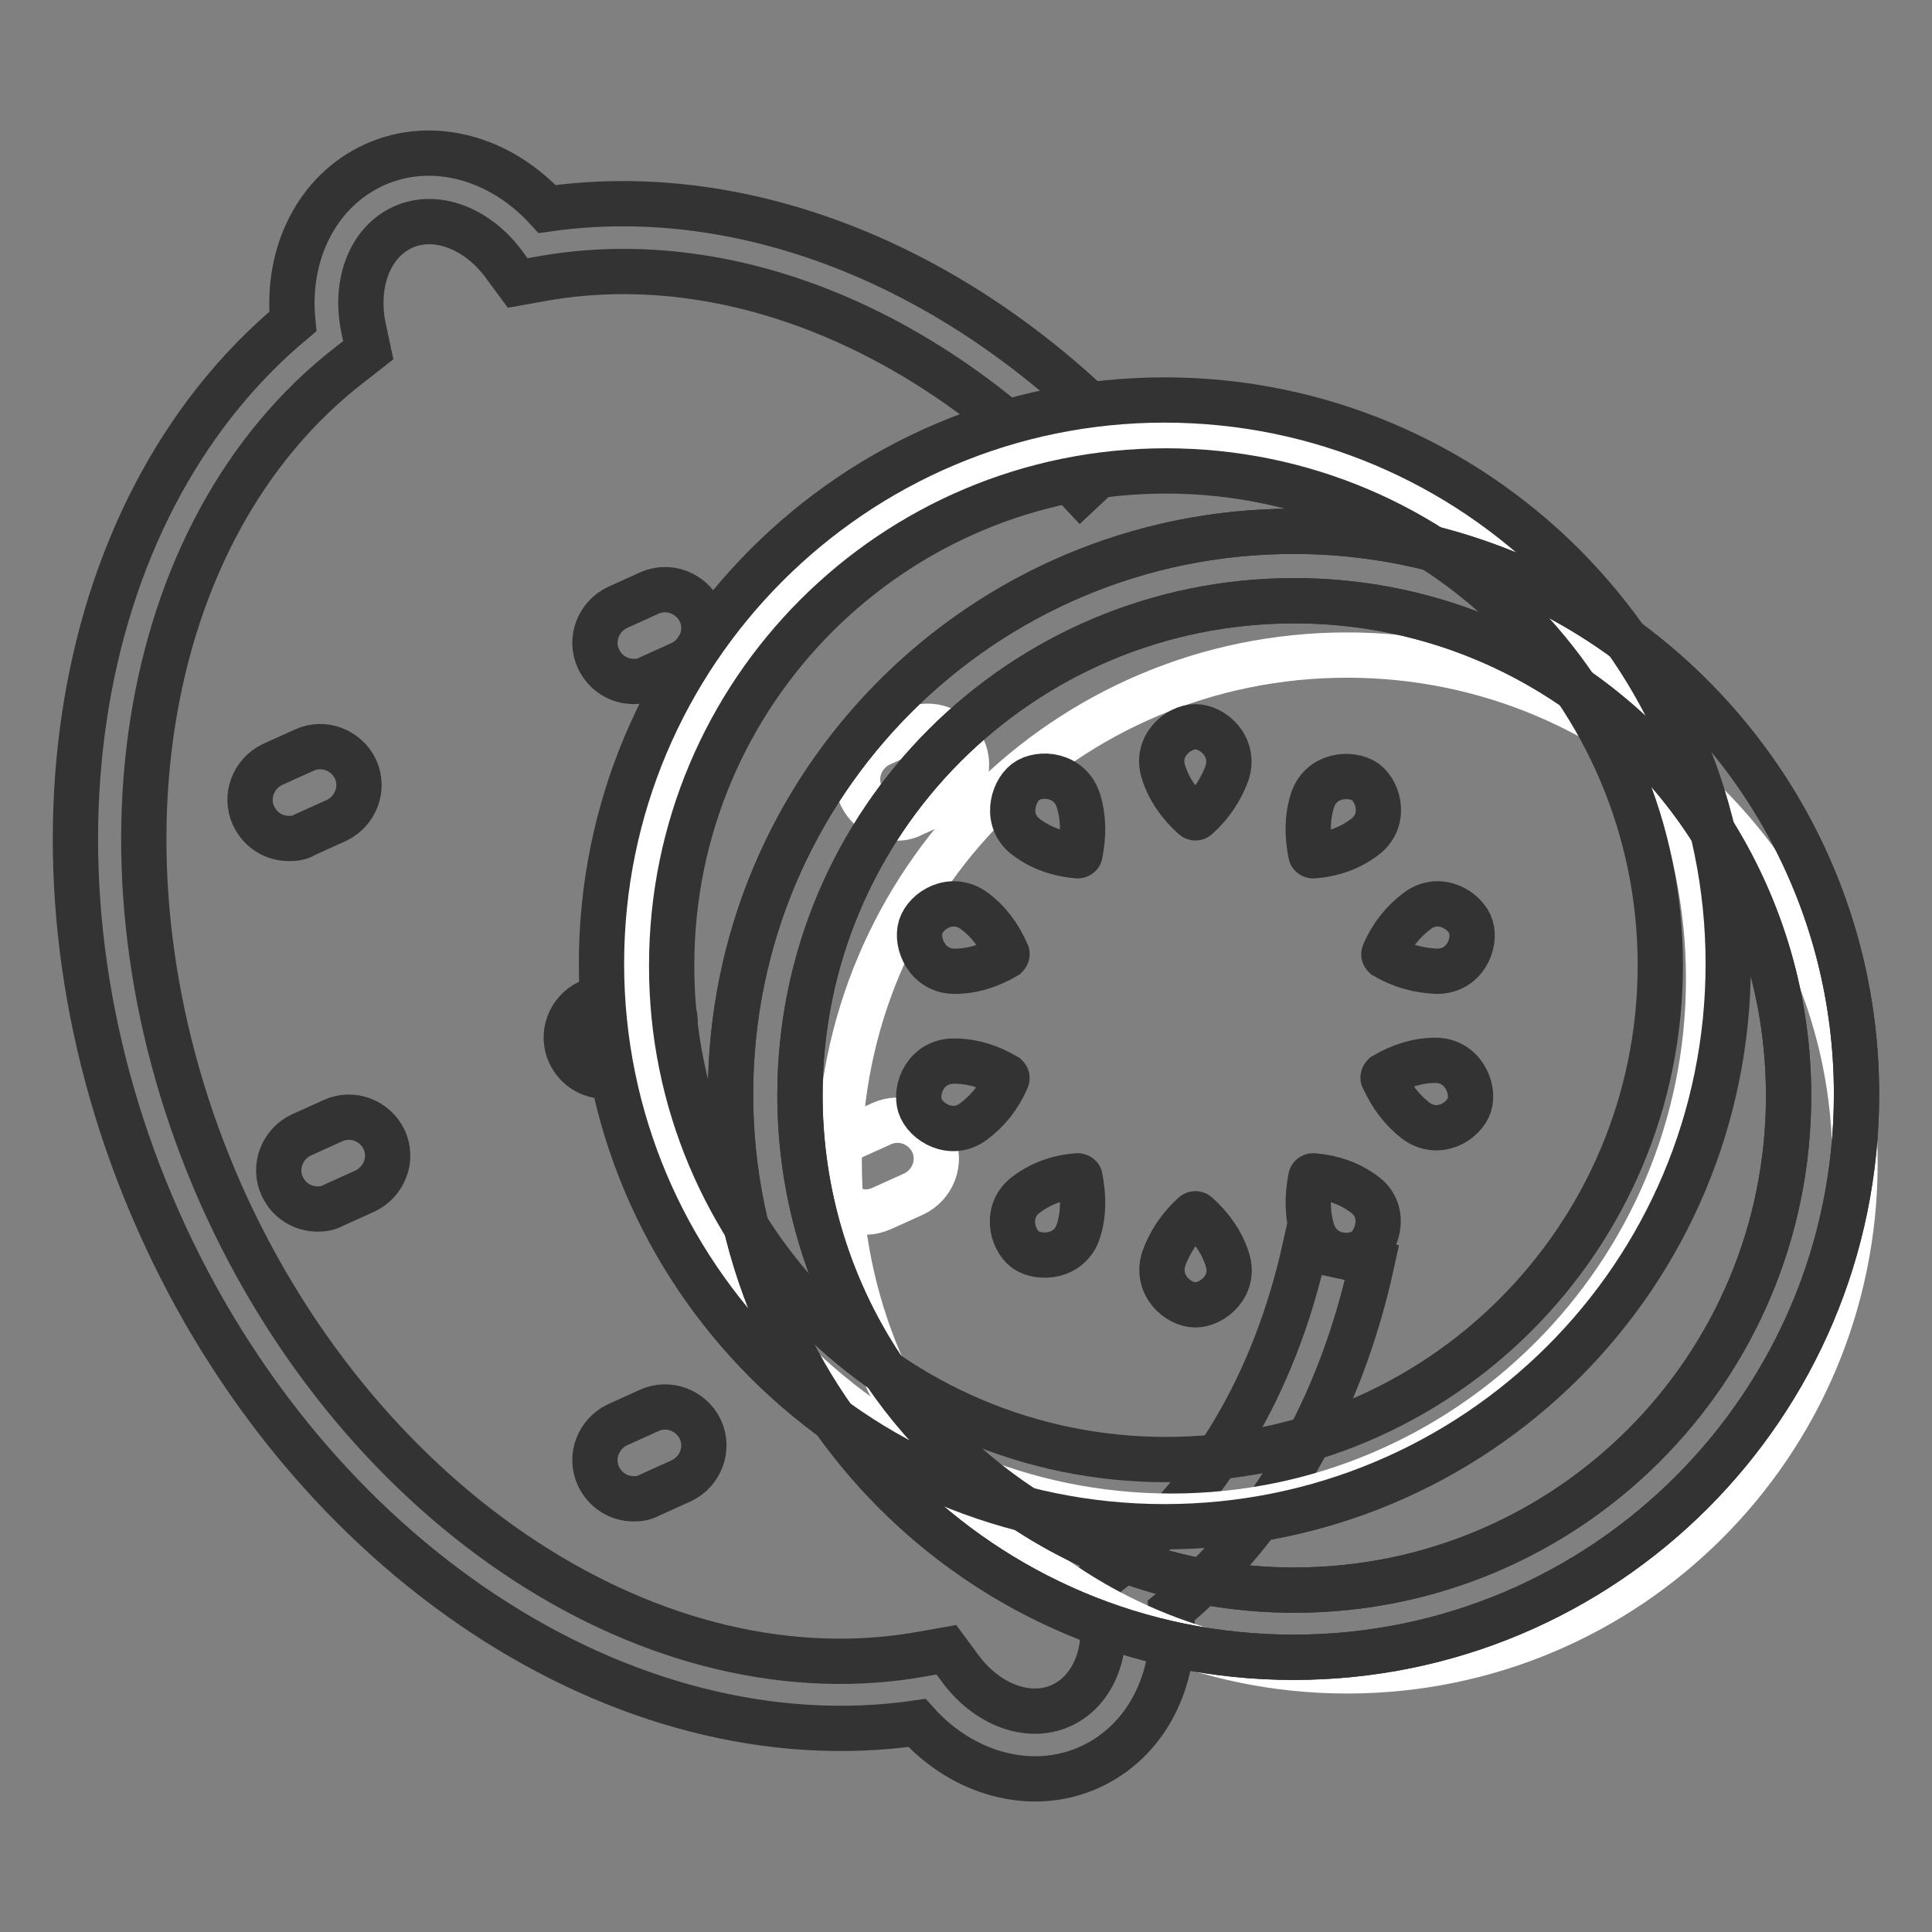
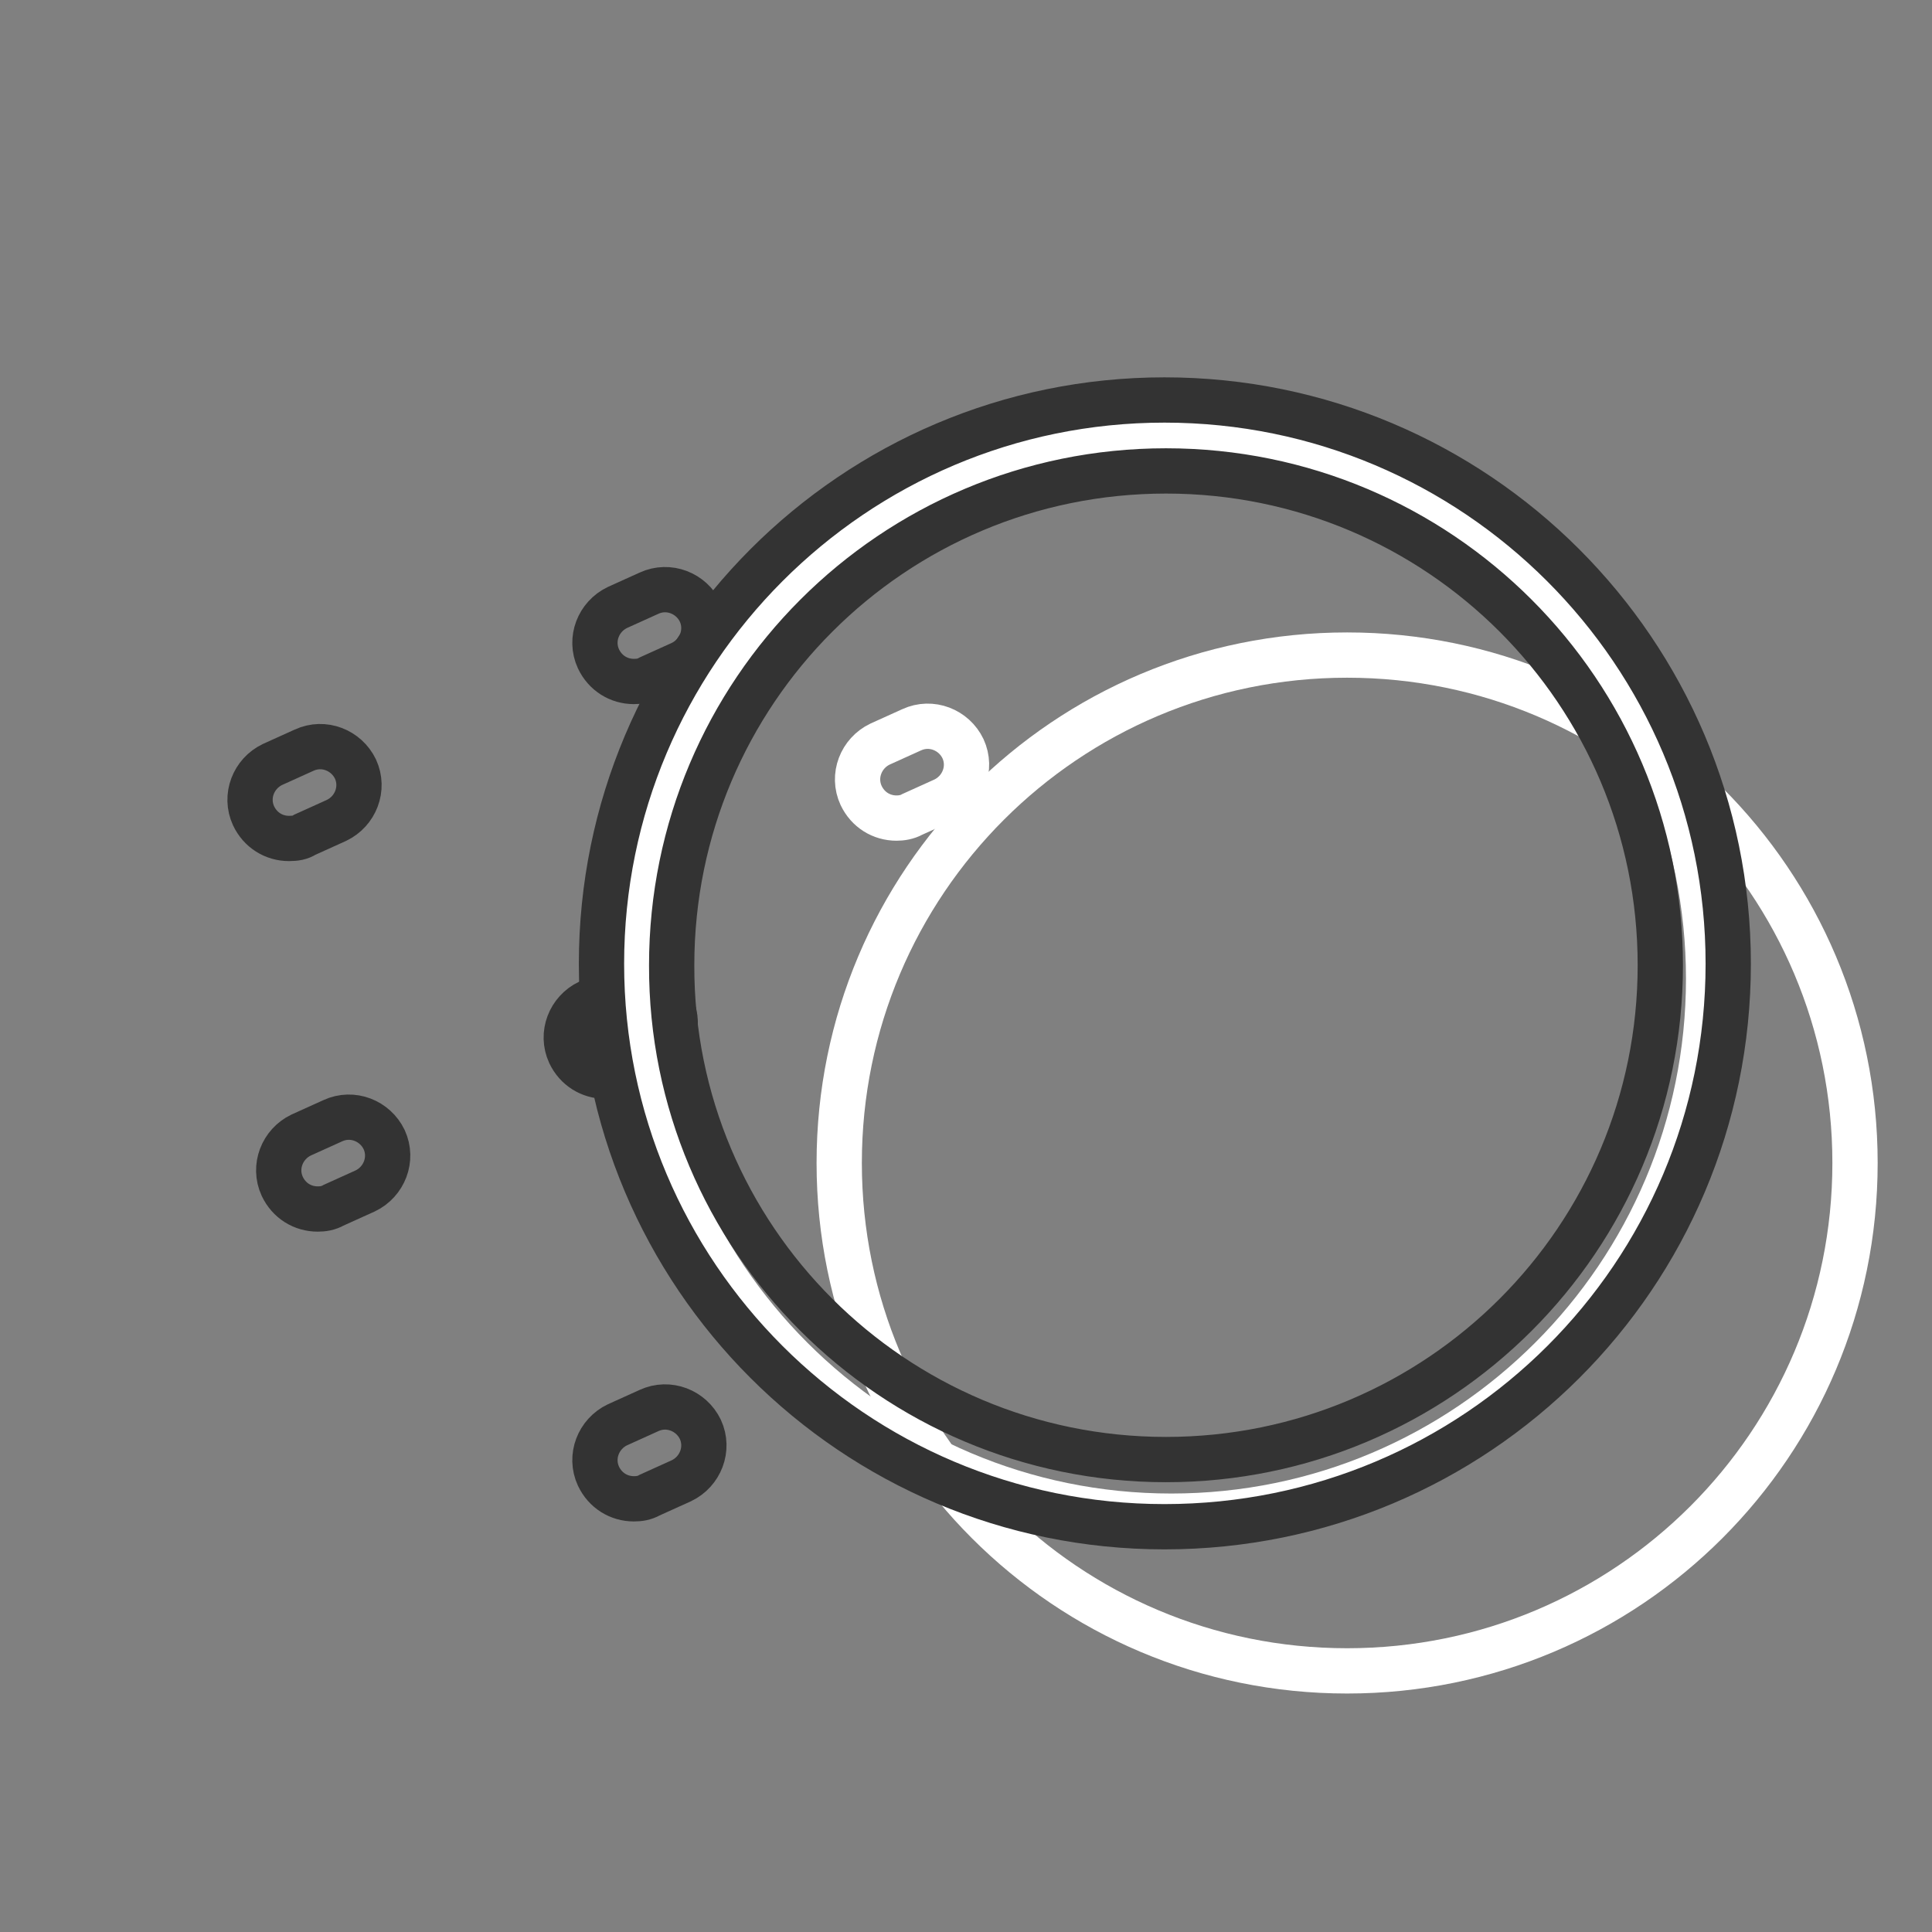
<svg xmlns="http://www.w3.org/2000/svg" version="1.1" x="0px" y="0px" viewBox="0 0 256 256" enable-background="new 0 0 256 256" xml:space="preserve">
  <rect x="0" y="0" width="256" height="256" fill="#808080" stroke="none" />
  <g>
-     <path stroke-width="6" fill-opacity="0" stroke="#ffffff" d="M114.8,160.6c-2,0-3.8-1.1-4.7-3c-1.2-2.6,0-5.6,2.5-6.8l4.2-1.9c2.6-1.2,5.6,0,6.8,2.5 c1.2,2.6,0,5.6-2.5,6.8l-4.2,1.9C116.2,160.4,115.5,160.6,114.8,160.6" />
    <path stroke-width="6" fill-opacity="0" stroke="#333333" d="M84,198.6c-2,0-3.8-1.1-4.7-3c-1.2-2.6,0-5.6,2.5-6.8l4.2-1.9c2.6-1.2,5.6,0,6.8,2.5c1.2,2.6,0,5.6-2.5,6.8 l-4.2,1.9C85.4,198.5,84.7,198.6,84,198.6" />
    <path stroke-width="6" fill-opacity="0" stroke="#ffffff" d="M118.8,108.4c-2,0-3.8-1.1-4.7-3c-1.2-2.6,0-5.6,2.5-6.8l4.2-1.9c2.6-1.2,5.6,0,6.8,2.5 c1.2,2.6,0,5.6-2.5,6.8l-4.2,1.9C120.2,108.3,119.4,108.4,118.8,108.4" />
    <path stroke-width="6" fill-opacity="0" stroke="#333333" d="M80.2,142.6c-2,0-3.8-1.1-4.7-3c-1.2-2.6,0-5.6,2.5-6.8l4.2-1.9c2.6-1.2,5.6,0,6.8,2.5 c1.2,2.6,0,5.6-2.5,6.8l-4.2,1.9C81.6,142.5,80.9,142.6,80.2,142.6 M42.1,160.2c-2,0-3.8-1.1-4.7-3c-1.2-2.6,0-5.6,2.5-6.8l4.2-1.9 c2.6-1.2,5.6,0,6.8,2.5c1.2,2.6,0,5.6-2.5,6.8l-4.2,1.9C43.5,160.1,42.8,160.2,42.1,160.2 M84,90.3c-2,0-3.8-1.1-4.7-3 c-1.2-2.6,0-5.6,2.5-6.8l4.2-1.9c2.6-1.2,5.6,0,6.8,2.5c1.2,2.6,0,5.6-2.5,6.8l-4.2,1.9C85.4,90.2,84.7,90.3,84,90.3 M38.3,111.1 c-2,0-3.8-1.1-4.7-3c-1.2-2.6,0-5.6,2.5-6.8l4.2-1.9c2.6-1.2,5.6,0,6.8,2.5c1.2,2.6,0,5.6-2.5,6.8l-4.2,1.9 C39.8,111,39.1,111.1,38.3,111.1" />
-     <path stroke-width="6" fill-opacity="0" stroke="#333333" d="M147.5,207.9l-2.3,1.8l0.6,2.8c1.3,6-0.8,11.5-5.2,13.5s-10-0.2-13.5-5.1l-1.7-2.3l-2.8,0.5 c-35.5,6.6-74.7-19-93.3-60.8C10.7,116.3,18,70.1,46.5,48.2l2.3-1.8l-0.6-2.8c-1.3-6,0.8-11.5,5.2-13.5c4.4-2,10,0.2,13.5,5.1 l1.7,2.3l2.8-0.5c24.2-4.5,51,6,71.8,28.2l6.6-6.2C127.7,35.5,99,23.9,72.5,27.7c-6.2-6.8-15.2-9.3-22.8-5.9 c-7.6,3.4-11.8,11.7-10.9,20.8C8.7,67.7,1.2,117.3,21,161.8c19.8,44.6,61.7,72.1,100.5,66.5c6.1,6.8,15.2,9.3,22.8,5.9 c7.6-3.4,11.8-11.7,10.9-20.8c13.3-11,22.4-26.9,26.6-46.1l-8.9-1.9C168.9,183.4,160.2,198.1,147.5,207.9L147.5,207.9z" />
    <path stroke-width="6" fill-opacity="0" stroke="#ffffff" d="M84,129.7c0,39.3,31.9,71.2,71.2,71.2c39.3,0,71.2-31.9,71.2-71.2c0-39.3-31.9-71.2-71.2-71.2 C115.9,58.5,84,90.4,84,129.7z" />
    <path stroke-width="6" fill-opacity="0" stroke="#ffffff" d="M111.2,154.1c0,37.2,30.1,67.3,67.3,67.3s67.3-30.1,67.3-67.3c0-37.2-30.1-67.3-67.3-67.3 S111.2,116.9,111.2,154.1L111.2,154.1z" />
    <path stroke-width="6" fill-opacity="0" stroke="#333333" d="M154.3,202.3c-41.2,0-74.6-33.4-74.6-74.6S113.1,53,154.3,53S229,86.4,229,127.7S195.6,202.3,154.3,202.3z  M154.5,193.4c36.2,0,65.5-29.3,65.5-65.5c0-36.2-29.3-65.5-65.5-65.5c-36.2,0-65.5,29.3-65.5,65.5 C88.9,164,118.3,193.4,154.5,193.4z" />
-     <path stroke-width="6" fill-opacity="0" stroke="#333333" d="M171.4,219.6c-41.2,0-74.6-33.4-74.6-74.6c0-41.2,33.4-74.6,74.6-74.6c15.9,0,30.7,5,42.8,13.5 C233.4,97.4,246,119.7,246,145C246,186.2,212.6,219.6,171.4,219.6z M171.5,210.7c36.2,0,65.5-29.3,65.5-65.5 c0-12.7-3.6-24.5-9.8-34.6c-11.6-18.6-32.2-31-55.7-31c-36.2,0-65.5,29.3-65.5,65.5c0,22.9,11.7,43,29.5,54.7 C145.8,206.7,158.2,210.7,171.5,210.7z" />
-     <path stroke-width="6" fill-opacity="0" stroke="#333333" d="M158.6,108.3c-0.1,0.1-0.3,0.1-0.4,0c-1.9-1.7-3.3-3.7-4-5.9c-1.2-3.5,1.9-6.1,4.2-6.1 c2.3,0,5.3,2.6,4.2,6.1C161.8,104.6,160.5,106.6,158.6,108.3z M174,113.4c-0.1,0-0.3-0.1-0.3-0.2c-0.5-2.5-0.5-4.9,0.2-7.1 c1.1-3.5,5.1-3.8,7-2.5c1.9,1.4,2.8,5.3-0.2,7.4C178.8,112.4,176.6,113.2,174,113.4z M183.5,126.7c-0.1-0.1-0.2-0.2-0.1-0.4 c1-2.3,2.5-4.2,4.4-5.6c2.9-2.2,6.4-0.1,7.1,2.1c0.7,2.2-0.8,5.9-4.5,5.9C188,128.6,185.7,128,183.5,126.7L183.5,126.7z  M183.3,142.9c-0.1-0.1,0-0.3,0.1-0.4c2.2-1.3,4.5-2,6.8-2c3.6,0,5.2,3.7,4.5,5.9c-0.7,2.2-4.1,4.3-7.1,2.1 C185.8,147.1,184.4,145.3,183.3,142.9L183.3,142.9z M173.7,156c0-0.1,0.2-0.2,0.3-0.2c2.5,0.2,4.8,1,6.7,2.4c3,2.1,2,6,0.2,7.4 c-1.9,1.4-5.9,1-7-2.5C173.2,160.9,173.2,158.5,173.7,156L173.7,156z M158.2,160.9c0.1-0.1,0.3-0.1,0.4,0c1.9,1.7,3.3,3.7,4,5.9 c1.2,3.5-1.9,6.1-4.2,6.1c-2.3,0-5.3-2.6-4.2-6.1C155,164.6,156.3,162.6,158.2,160.9z M142.8,155.8c0.1,0,0.3,0.1,0.3,0.2 c0.5,2.5,0.5,4.9-0.2,7.1c-1.1,3.5-5.1,3.8-7,2.5c-1.9-1.4-2.8-5.3,0.2-7.4C138,156.8,140.2,156,142.8,155.8z M133.3,142.6 c0.1,0.1,0.2,0.2,0.1,0.4c-1,2.3-2.5,4.2-4.4,5.6c-2.9,2.2-6.4,0.1-7.1-2.1c-0.7-2.2,0.8-5.9,4.5-5.9 C128.8,140.6,131.1,141.3,133.3,142.6L133.3,142.6z M133.4,126.3c0.1,0.1,0,0.3-0.1,0.4c-2.2,1.3-4.5,2-6.8,2 c-3.6,0-5.2-3.7-4.5-5.9c0.7-2.2,4.1-4.3,7.1-2.1C131,122.1,132.4,124,133.4,126.3L133.4,126.3z M143.1,113.2 c0,0.1-0.2,0.2-0.3,0.2c-2.5-0.2-4.8-1-6.7-2.4c-3-2.1-2-6-0.2-7.4c1.9-1.4,5.9-1,7,2.5C143.6,108.4,143.6,110.7,143.1,113.2z" />
-     <path stroke-width="6" fill-opacity="0" stroke="#333333" d="M171.4,219.6c-41.2,0-74.6-33.4-74.6-74.6c0-41.2,33.4-74.6,74.6-74.6c15.9,0,30.7,5,42.8,13.5 C233.4,97.4,246,119.7,246,145C246,186.2,212.6,219.6,171.4,219.6z M171.5,210.7c36.2,0,65.5-29.3,65.5-65.5 c0-12.7-3.6-24.5-9.8-34.6c-11.6-18.6-32.2-31-55.7-31c-36.2,0-65.5,29.3-65.5,65.5c0,22.9,11.7,43,29.5,54.7 C145.8,206.7,158.2,210.7,171.5,210.7z" />
  </g>
</svg>